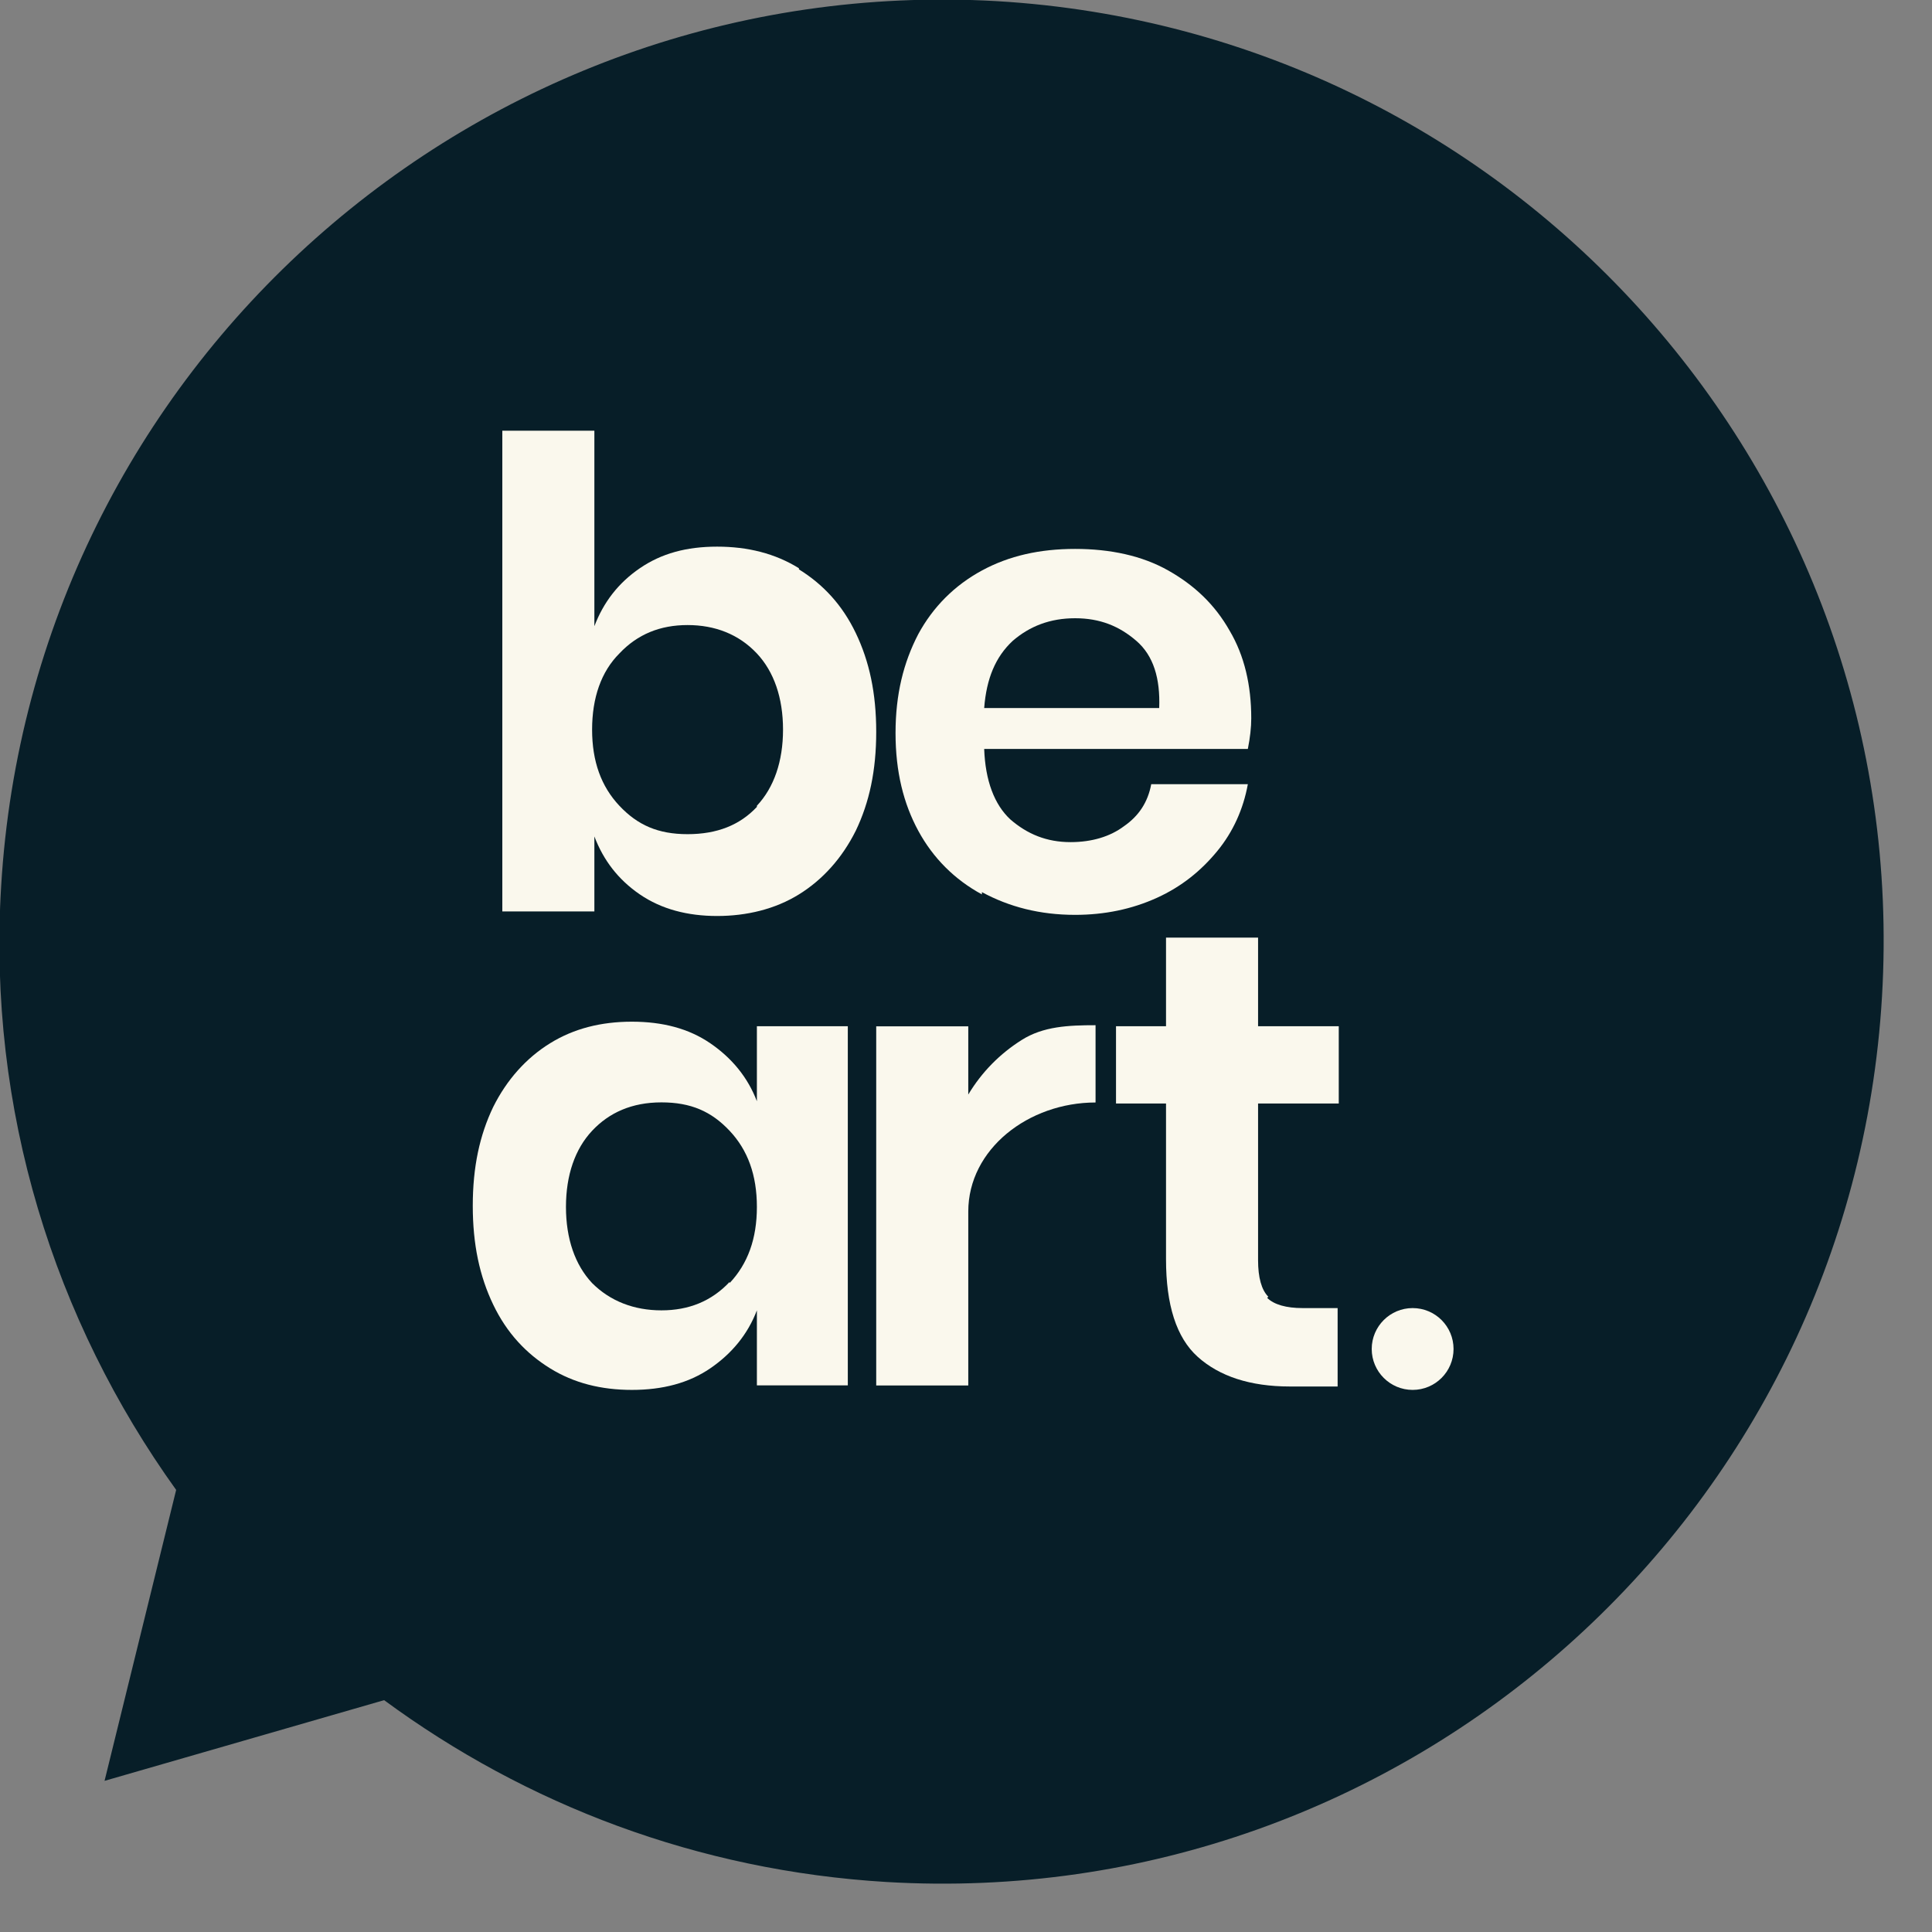
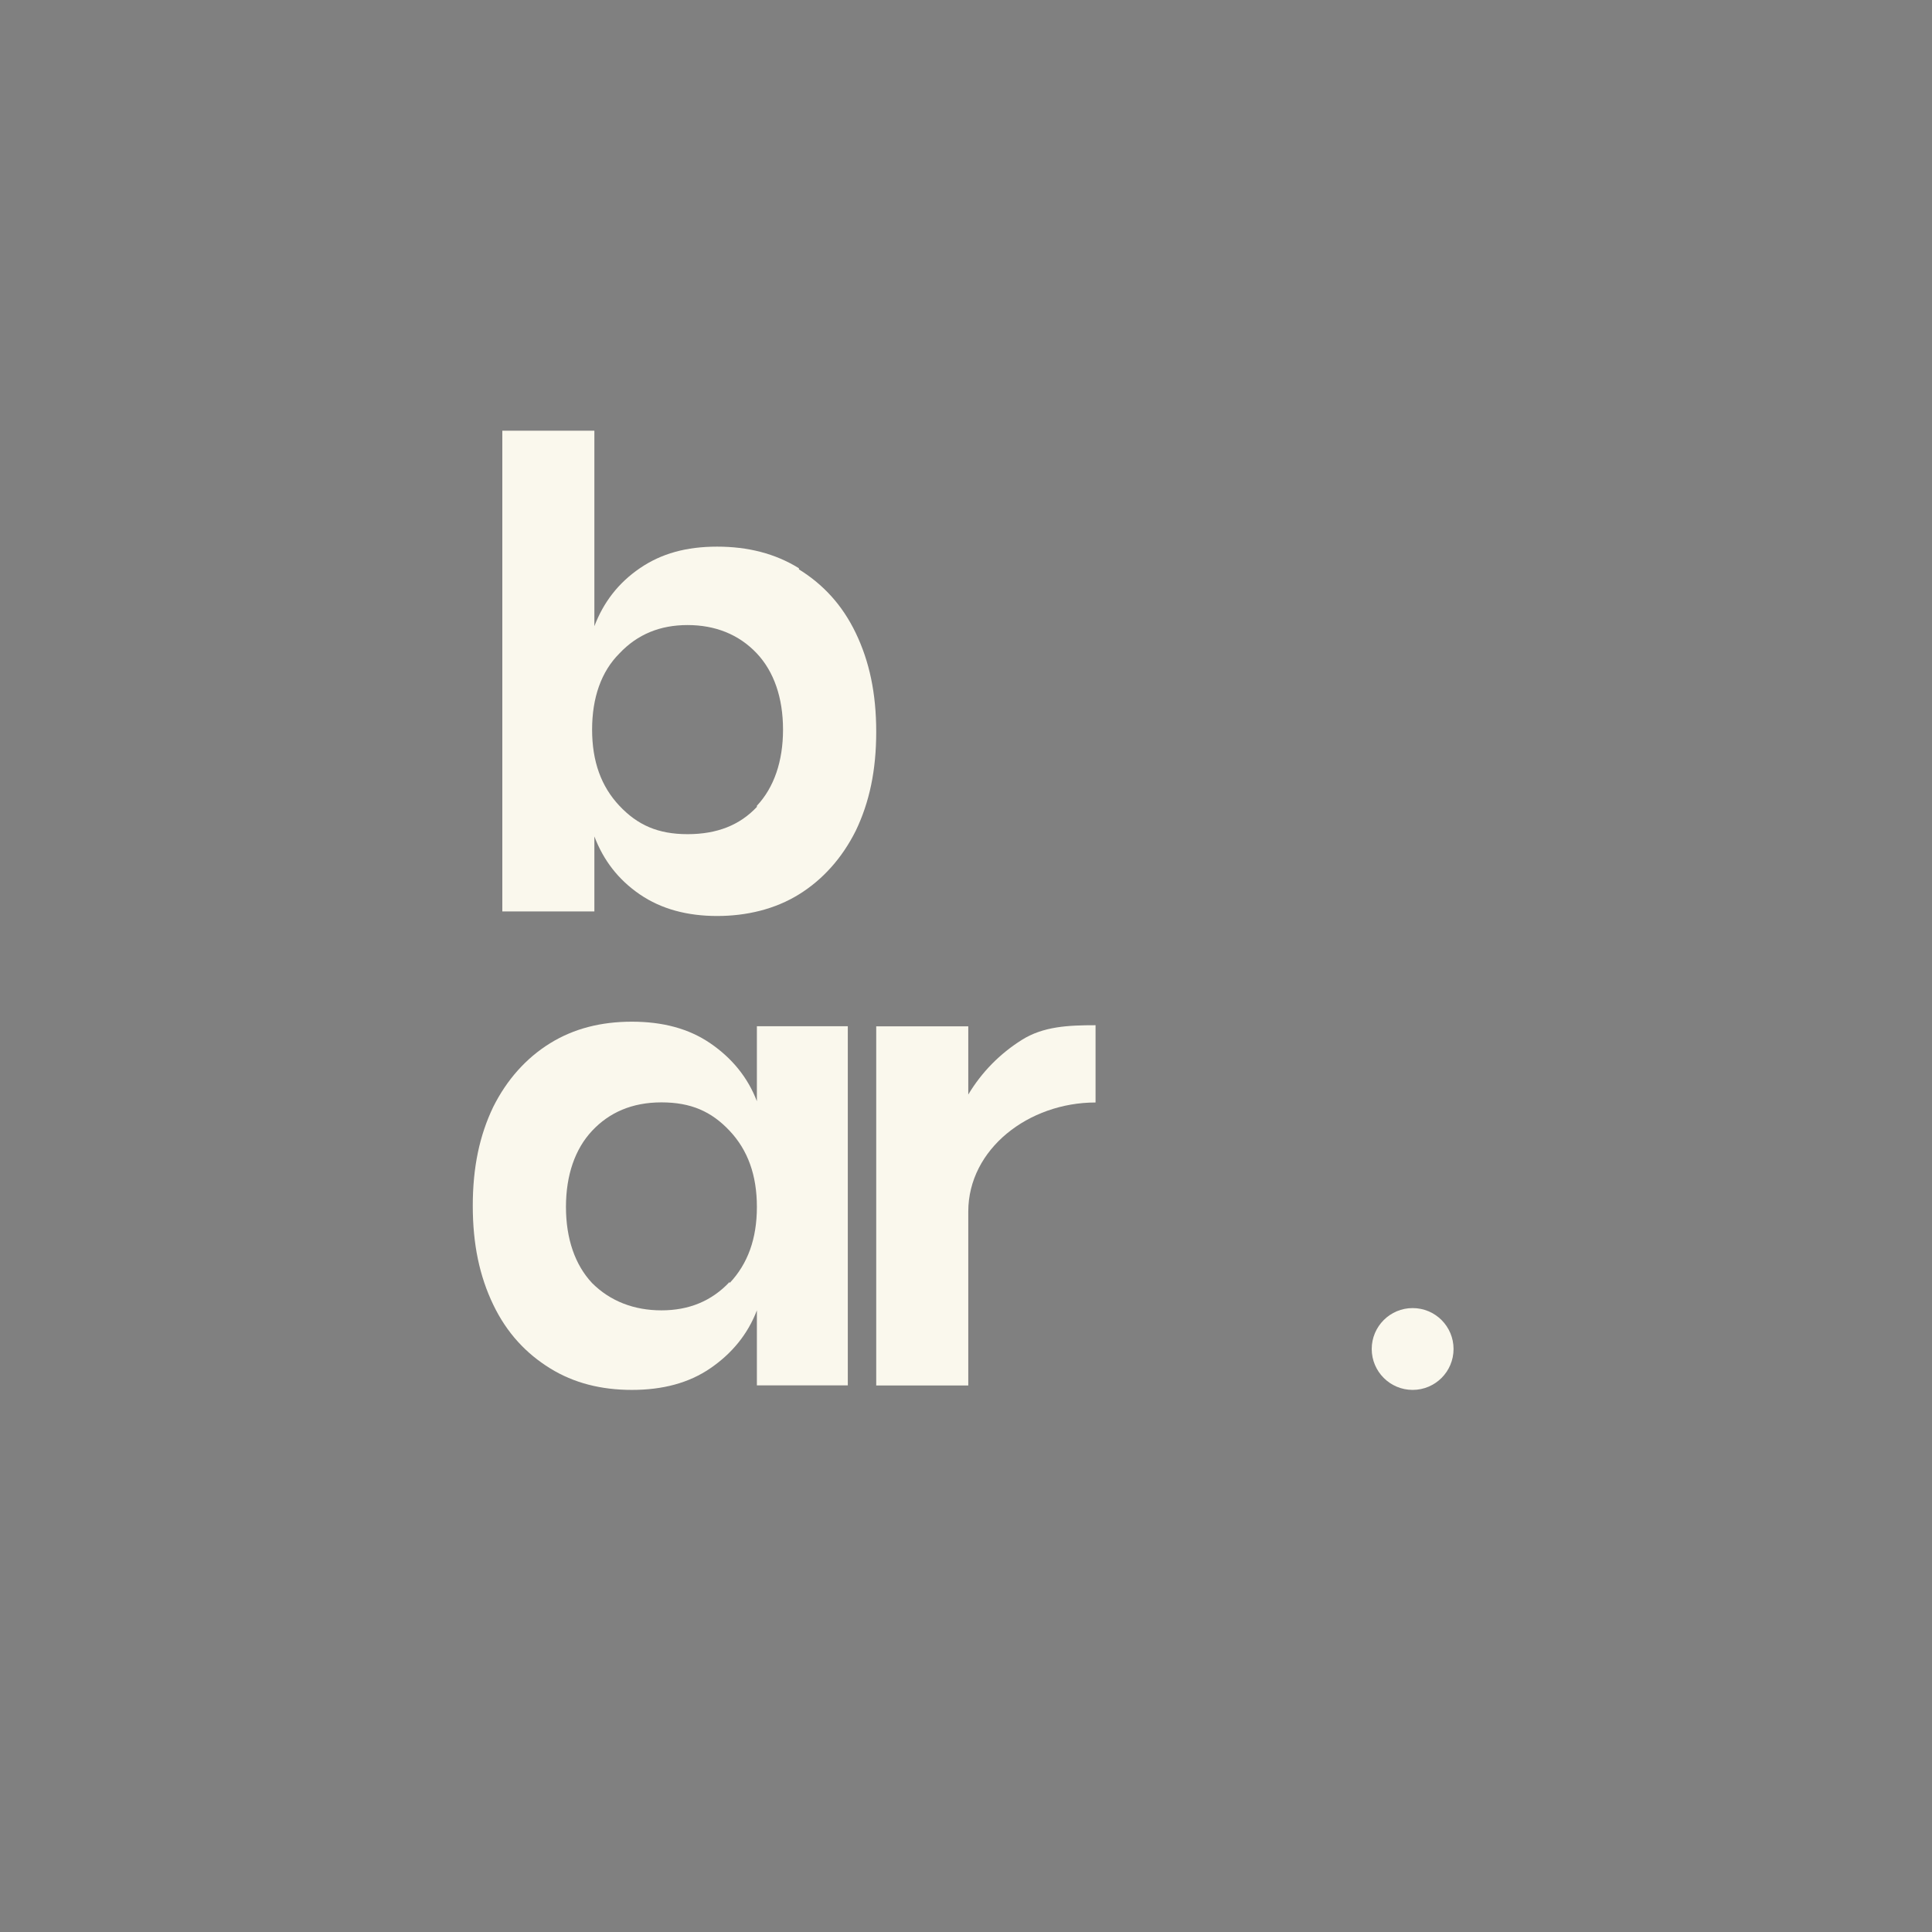
<svg xmlns="http://www.w3.org/2000/svg" width="17" height="17" viewBox="0 0 17 17" fill="none">
  <rect x="0" y="0" width="17" height="17" fill="#808080" stroke="none" />
-   <path d="M8.77 0.01C4.2 -0.25 0.28 3.24 0.01 7.8C-0.11 9.77 0.48 11.62 1.55 13.11L0.92 15.67L3.38 14.96C4.63 15.88 6.14 16.46 7.8 16.56C12.37 16.83 16.29 13.34 16.56 8.77C16.83 4.2 13.34 0.28 8.77 0.01Z" fill="#071E28" />
  <path d="M7.03 5C6.82 4.87 6.58 4.81 6.31 4.81C6.04 4.81 5.82 4.87 5.63 5C5.44 5.13 5.31 5.3 5.23 5.51V3.79H4.42V8.02H5.23V7.36C5.31 7.57 5.44 7.74 5.63 7.87C5.82 8 6.05 8.06 6.31 8.06C6.57 8.06 6.82 8 7.03 7.87C7.24 7.74 7.41 7.55 7.53 7.31C7.65 7.06 7.71 6.78 7.71 6.44C7.71 6.1 7.65 5.82 7.53 5.57C7.41 5.32 7.24 5.14 7.03 5.01V5ZM6.66 7.1C6.51 7.26 6.31 7.34 6.05 7.34C5.79 7.34 5.61 7.26 5.45 7.09C5.29 6.92 5.21 6.7 5.21 6.42C5.21 6.14 5.29 5.91 5.45 5.75C5.61 5.58 5.81 5.5 6.05 5.5C6.29 5.5 6.5 5.58 6.66 5.75C6.81 5.91 6.89 6.14 6.89 6.42C6.89 6.7 6.81 6.93 6.66 7.09V7.1Z" fill="#FAF8ED" />
-   <path d="M8.64 7.85C8.88 7.98 9.15 8.05 9.46 8.05C9.72 8.05 9.96 8 10.18 7.9C10.4 7.8 10.57 7.66 10.71 7.49C10.85 7.32 10.94 7.12 10.98 6.9H10.13C10.1 7.06 10.02 7.18 9.89 7.27C9.77 7.36 9.61 7.41 9.42 7.41C9.21 7.41 9.04 7.34 8.89 7.21C8.75 7.08 8.67 6.87 8.66 6.59H10.98C11 6.49 11.01 6.4 11.01 6.32C11.01 6.03 10.95 5.77 10.82 5.55C10.69 5.32 10.51 5.15 10.28 5.02C10.05 4.89 9.77 4.83 9.46 4.83C9.15 4.83 8.88 4.89 8.64 5.02C8.4 5.15 8.21 5.34 8.08 5.58C7.95 5.83 7.88 6.11 7.88 6.45C7.88 6.79 7.95 7.07 8.08 7.31C8.21 7.55 8.4 7.74 8.64 7.87V7.85ZM8.91 5.64C9.06 5.51 9.24 5.44 9.46 5.44C9.68 5.44 9.85 5.51 10 5.64C10.15 5.77 10.21 5.97 10.2 6.23H8.66C8.68 5.97 8.76 5.78 8.91 5.64Z" fill="#FAF8ED" />
  <path d="M6.66 9.69C6.58 9.48 6.44 9.31 6.25 9.18C6.06 9.05 5.83 8.99 5.56 8.99C5.29 8.99 5.05 9.05 4.84 9.18C4.63 9.31 4.46 9.5 4.34 9.74C4.22 9.99 4.16 10.27 4.16 10.61C4.16 10.95 4.22 11.23 4.34 11.48C4.46 11.73 4.63 11.91 4.84 12.04C5.05 12.17 5.29 12.23 5.56 12.23C5.83 12.23 6.06 12.17 6.25 12.04C6.44 11.91 6.58 11.74 6.66 11.53V12.19H7.46V9.03H6.66V9.69ZM6.42 11.28C6.26 11.45 6.06 11.53 5.82 11.53C5.58 11.53 5.37 11.45 5.21 11.29C5.06 11.13 4.98 10.9 4.98 10.62C4.98 10.34 5.06 10.11 5.21 9.95C5.36 9.79 5.56 9.7 5.82 9.7C6.08 9.7 6.26 9.78 6.42 9.95C6.58 10.12 6.66 10.34 6.66 10.62C6.66 10.9 6.58 11.12 6.42 11.29V11.28Z" fill="#FAF8ED" />
  <path d="M8.52 9.641V9.031H7.71V12.191H8.52V10.661C8.52 10.111 9.05 9.701 9.64 9.701V9.021C9.4 9.021 9.18 9.031 8.99 9.151C8.8 9.271 8.64 9.431 8.52 9.631V9.641Z" fill="#FAF8ED" />
-   <path d="M11.16 11.41C11.1 11.35 11.07 11.24 11.07 11.09V9.71H11.78V9.03H11.07V8.25H10.26V9.03H9.82V9.71H10.26V11.08C10.26 11.48 10.35 11.77 10.54 11.94C10.73 12.11 11 12.2 11.35 12.2H11.77V11.51H11.46C11.32 11.51 11.21 11.48 11.15 11.42L11.16 11.41Z" fill="#FAF8ED" />
  <path d="M12.43 12.23C12.629 12.23 12.79 12.069 12.79 11.87C12.79 11.671 12.629 11.51 12.43 11.51C12.232 11.51 12.07 11.671 12.07 11.87C12.07 12.069 12.232 12.23 12.43 12.23Z" fill="#FAF8ED" />
</svg>